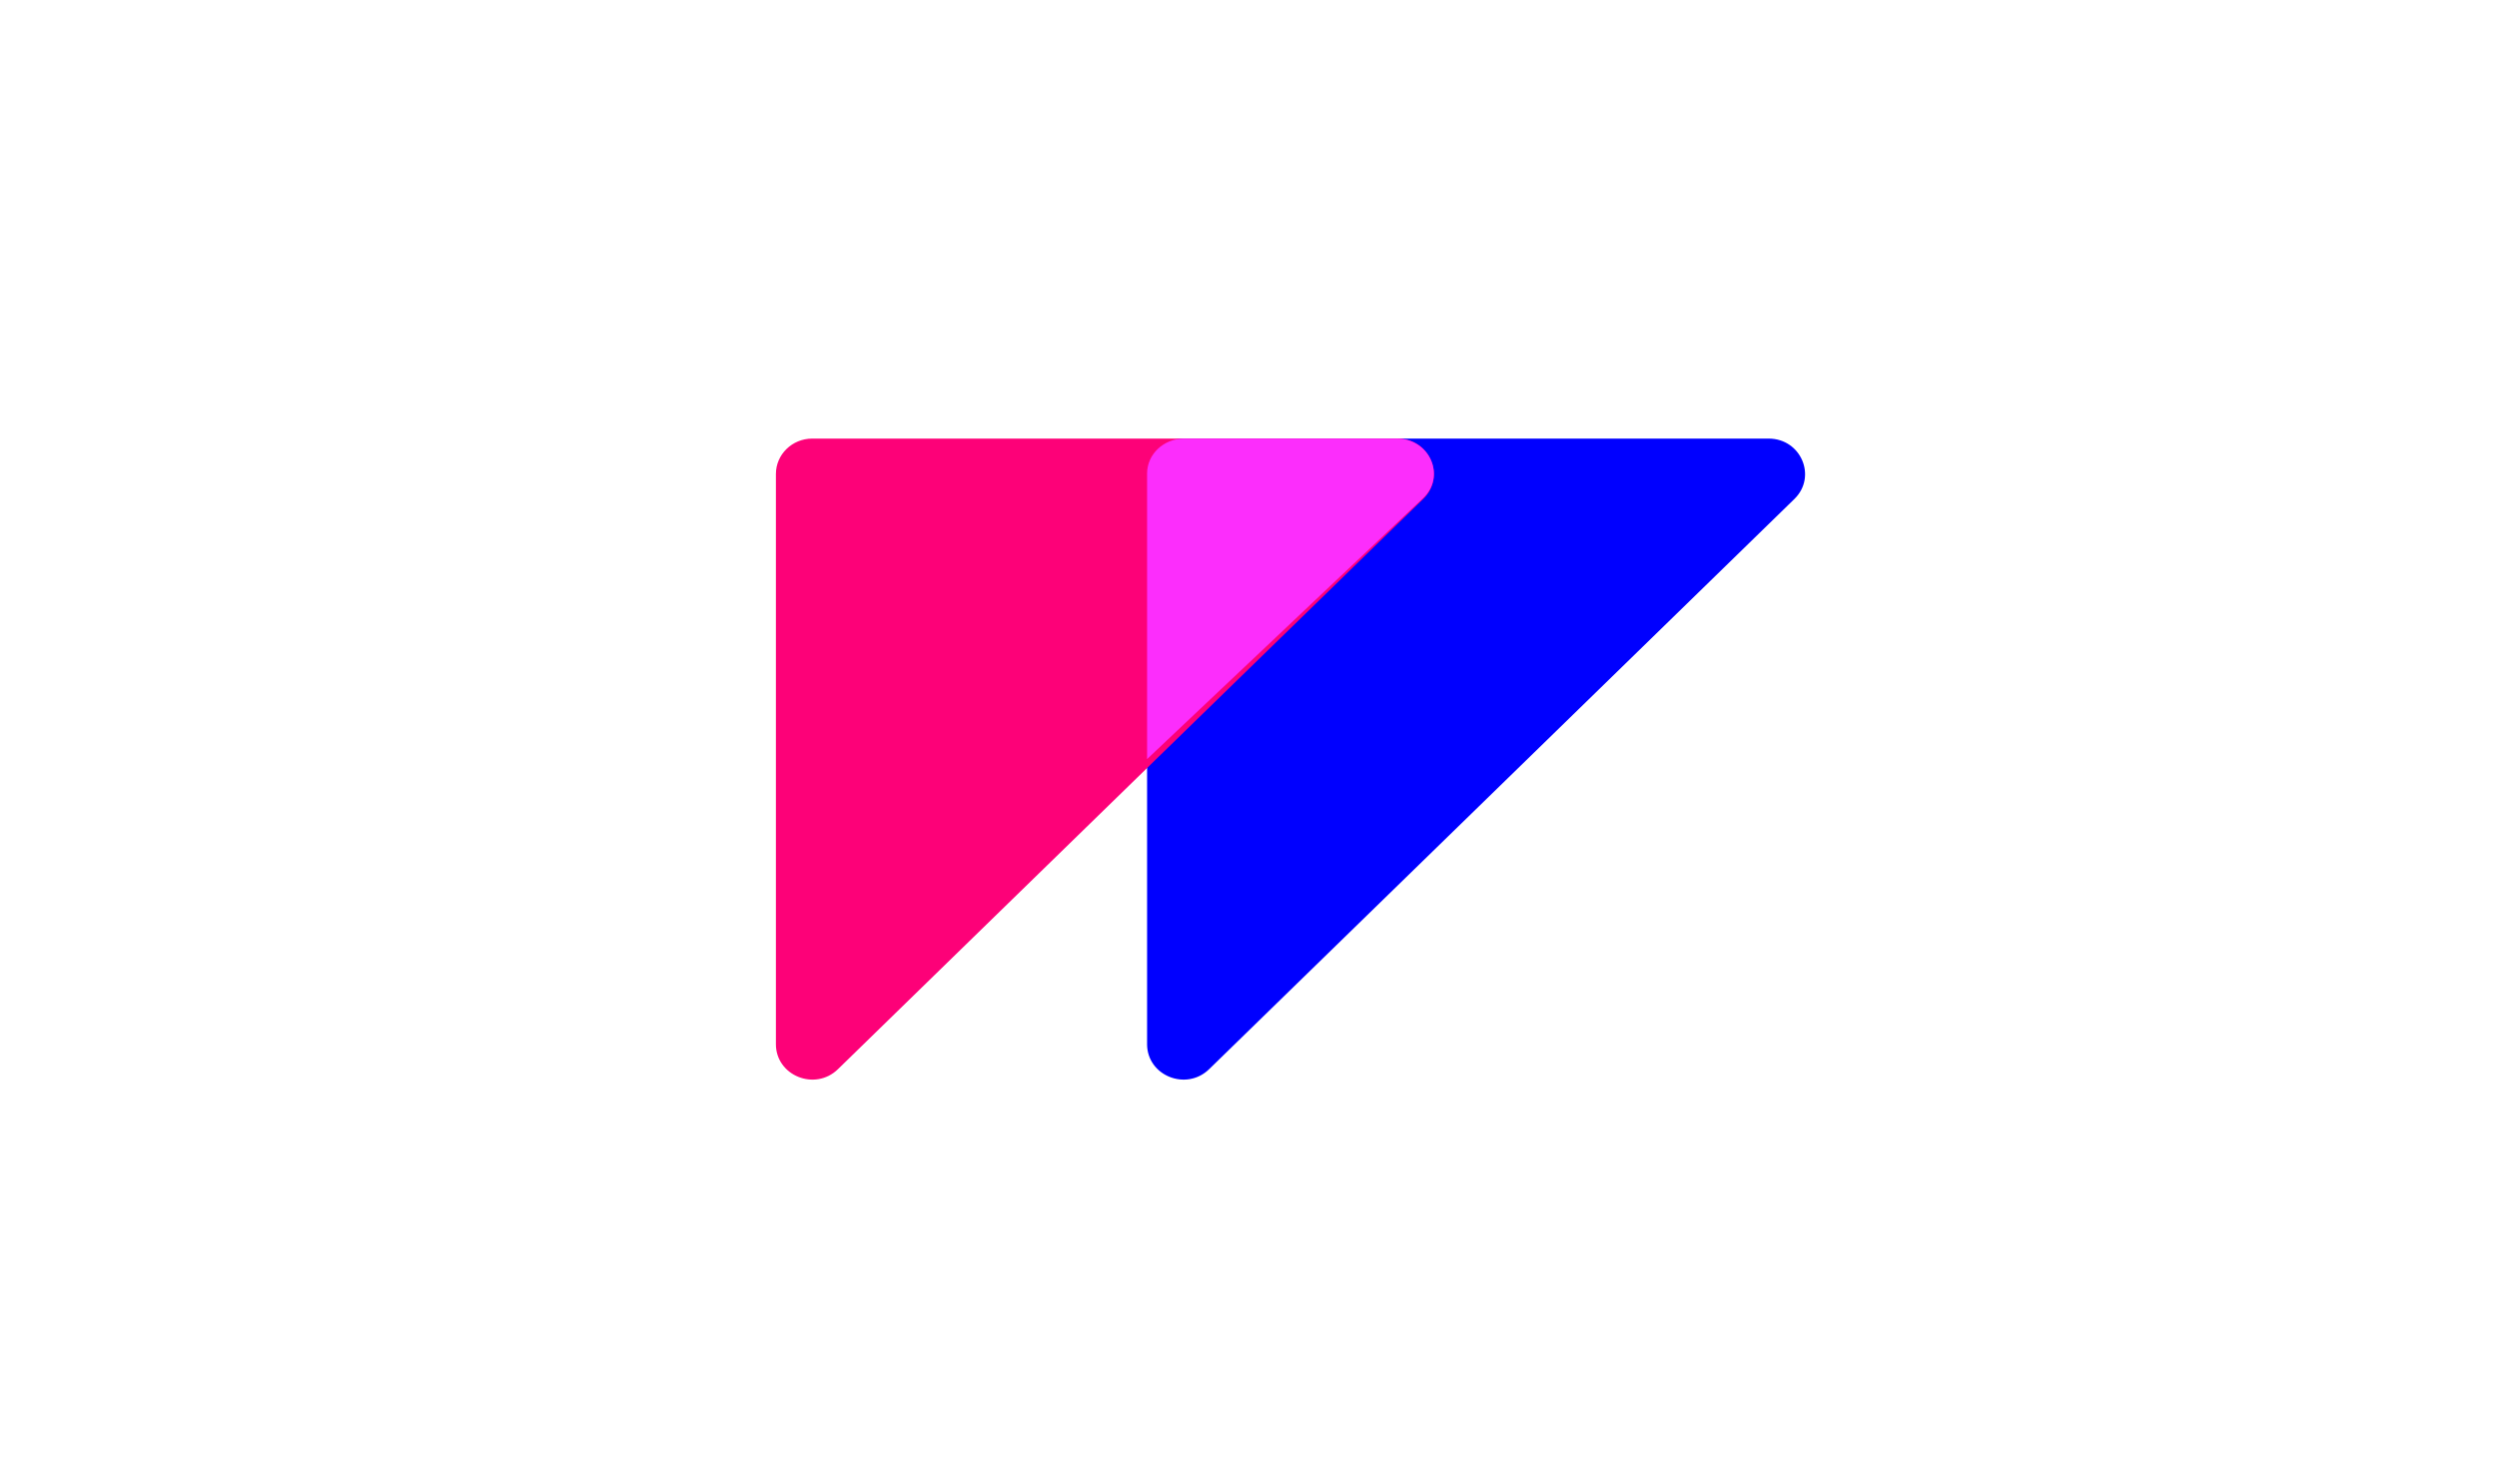
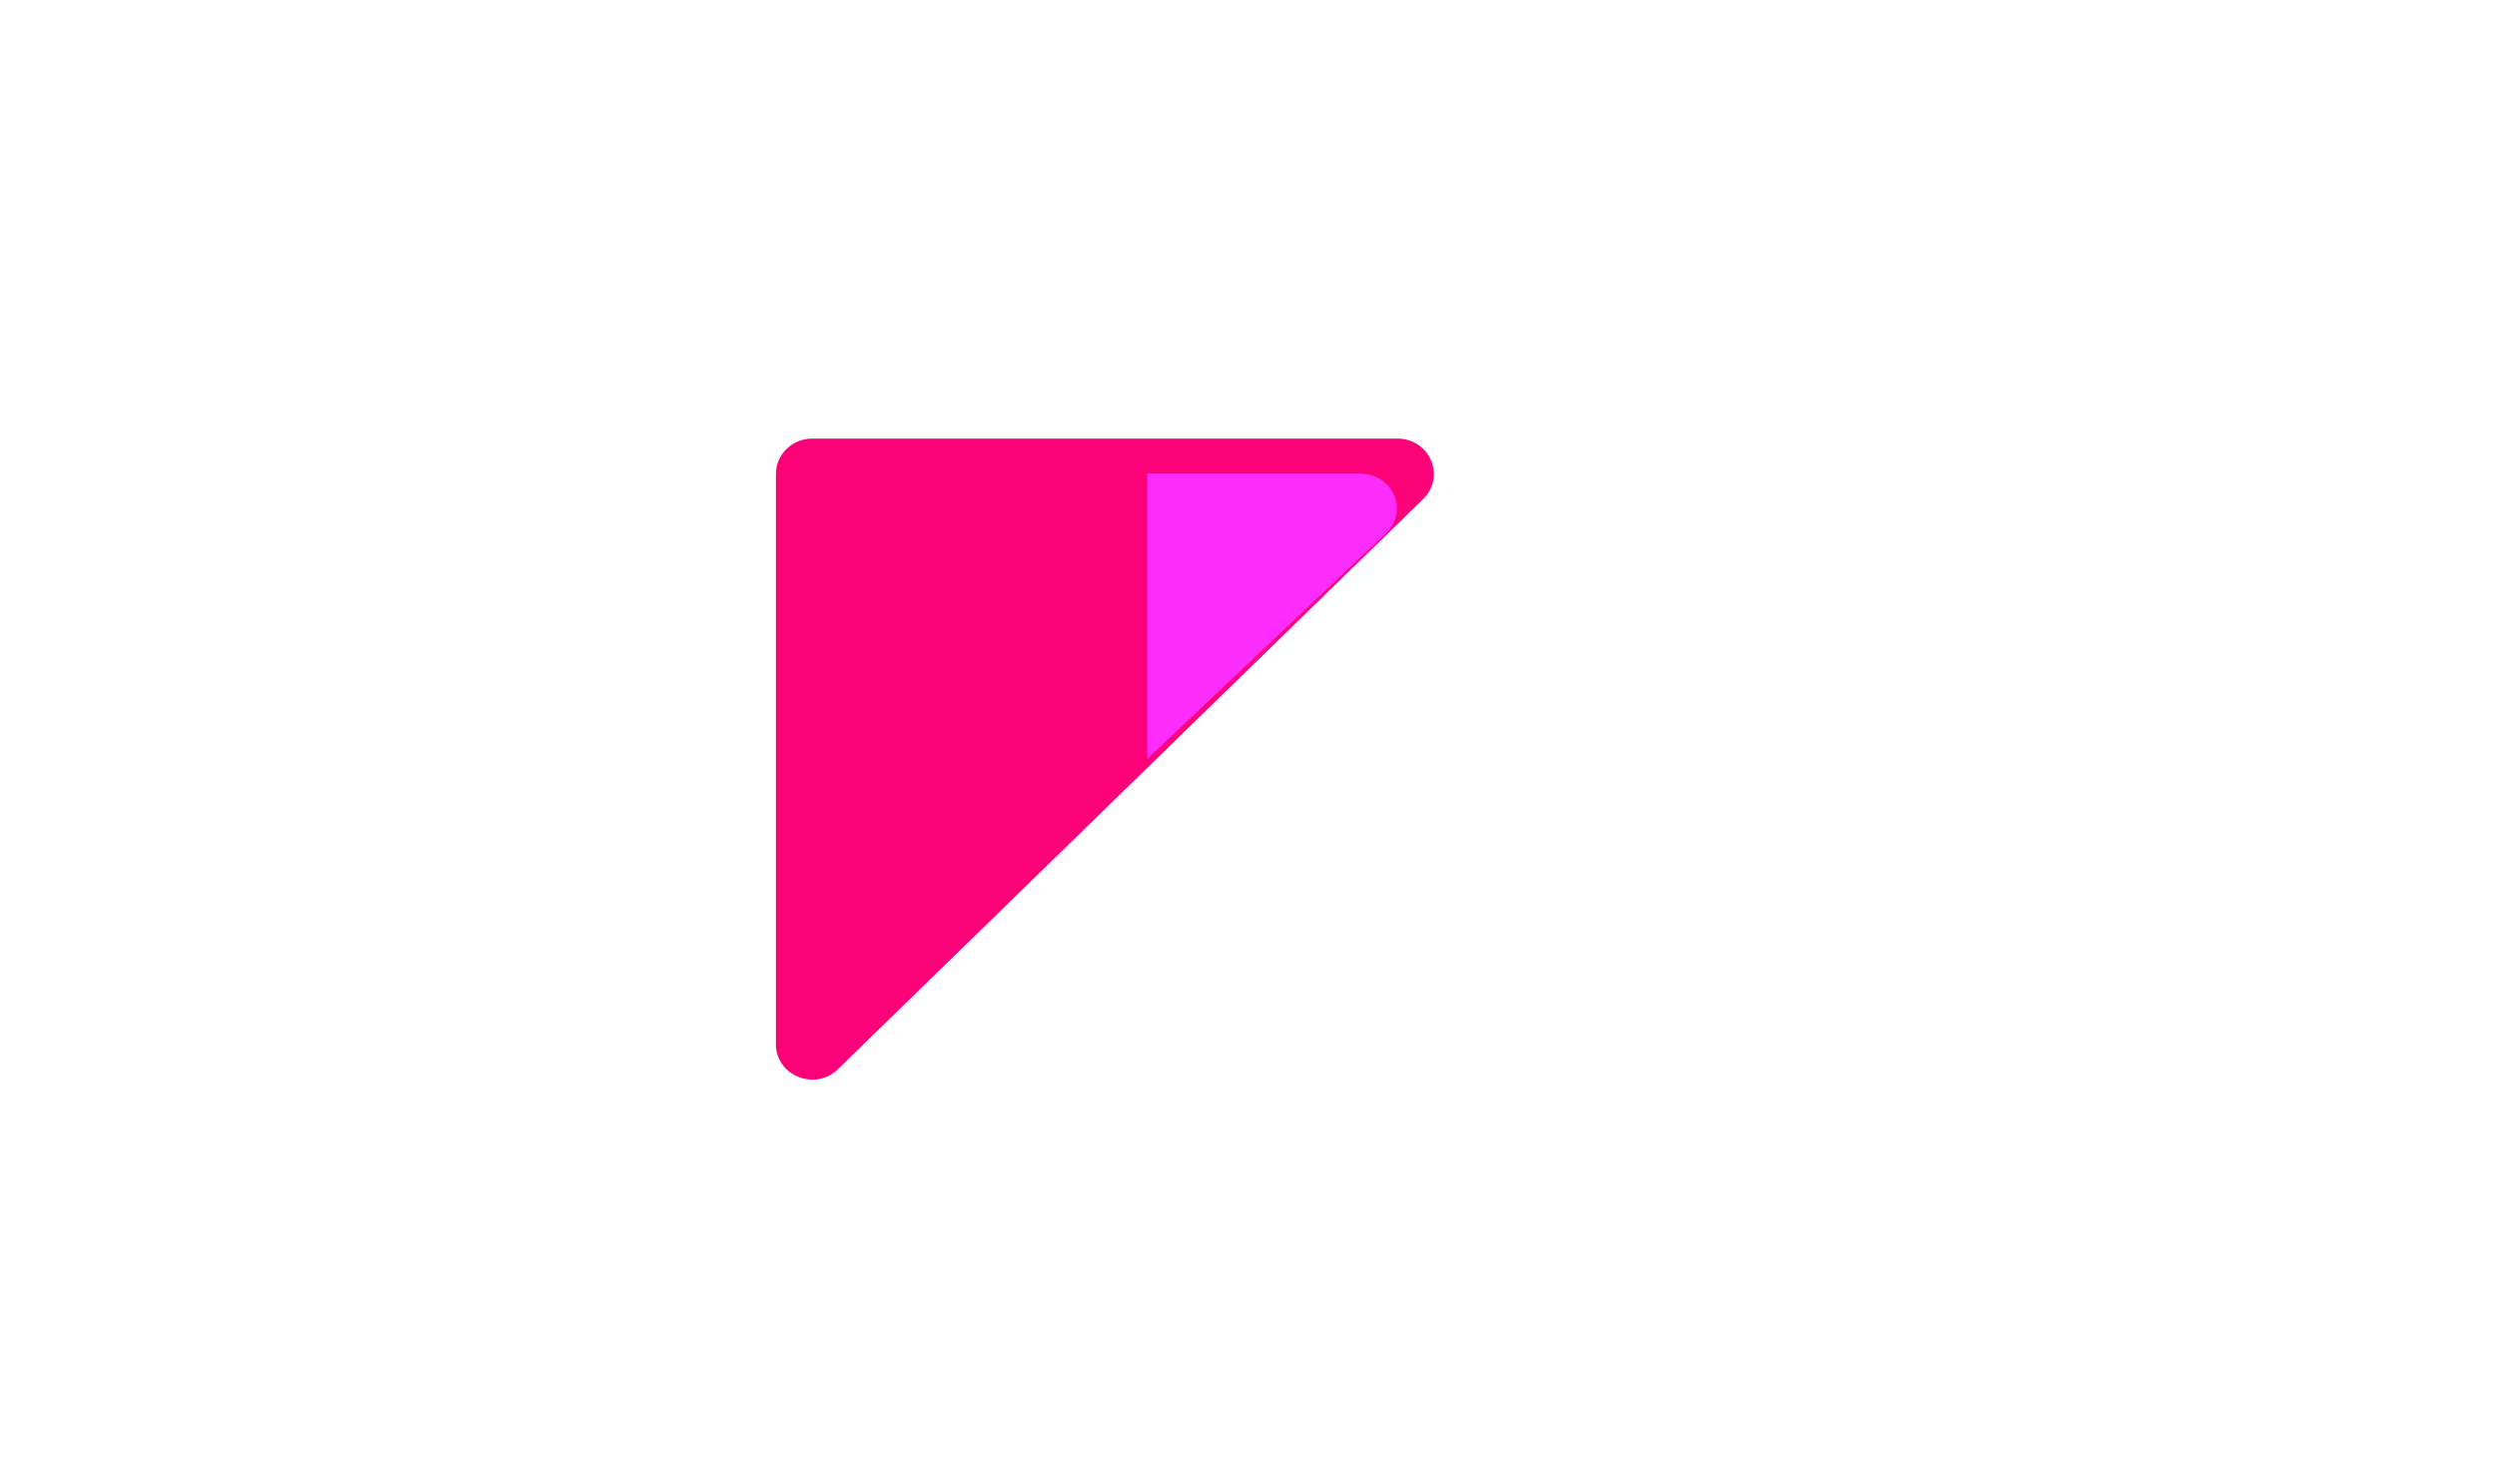
<svg xmlns="http://www.w3.org/2000/svg" height="176" viewBox="0 0 296 176" width="296">
  <g fill="none" fill-rule="evenodd" transform="translate(91 52)">
-     <path d="m44.978 71.794v-67.596c0-2.319 1.928-4.198 4.308-4.198h69.375c3.838 0 5.76 4.521 3.046 7.164l-69.375 67.598c-2.715 2.644-7.355.771-7.355-2.968" fill="#00f" />
    <path d="m.978 71.794v-67.596c0-2.319 1.928-4.198 4.308-4.198h69.375c3.838 0 5.76 4.521 3.046 7.164l-69.375 67.598c-2.715 2.644-7.355.771-7.355-2.968" fill="#fd0178" />
-     <path d="m44.978 38v-33.857c0-2.289 1.961-4.143 4.382-4.143h25.228c3.904 0 5.858 4.462 3.098 7.072z" fill="#fc2dfc" />
+     <path d="m44.978 38v-33.857h25.228c3.904 0 5.858 4.462 3.098 7.072z" fill="#fc2dfc" />
  </g>
</svg>